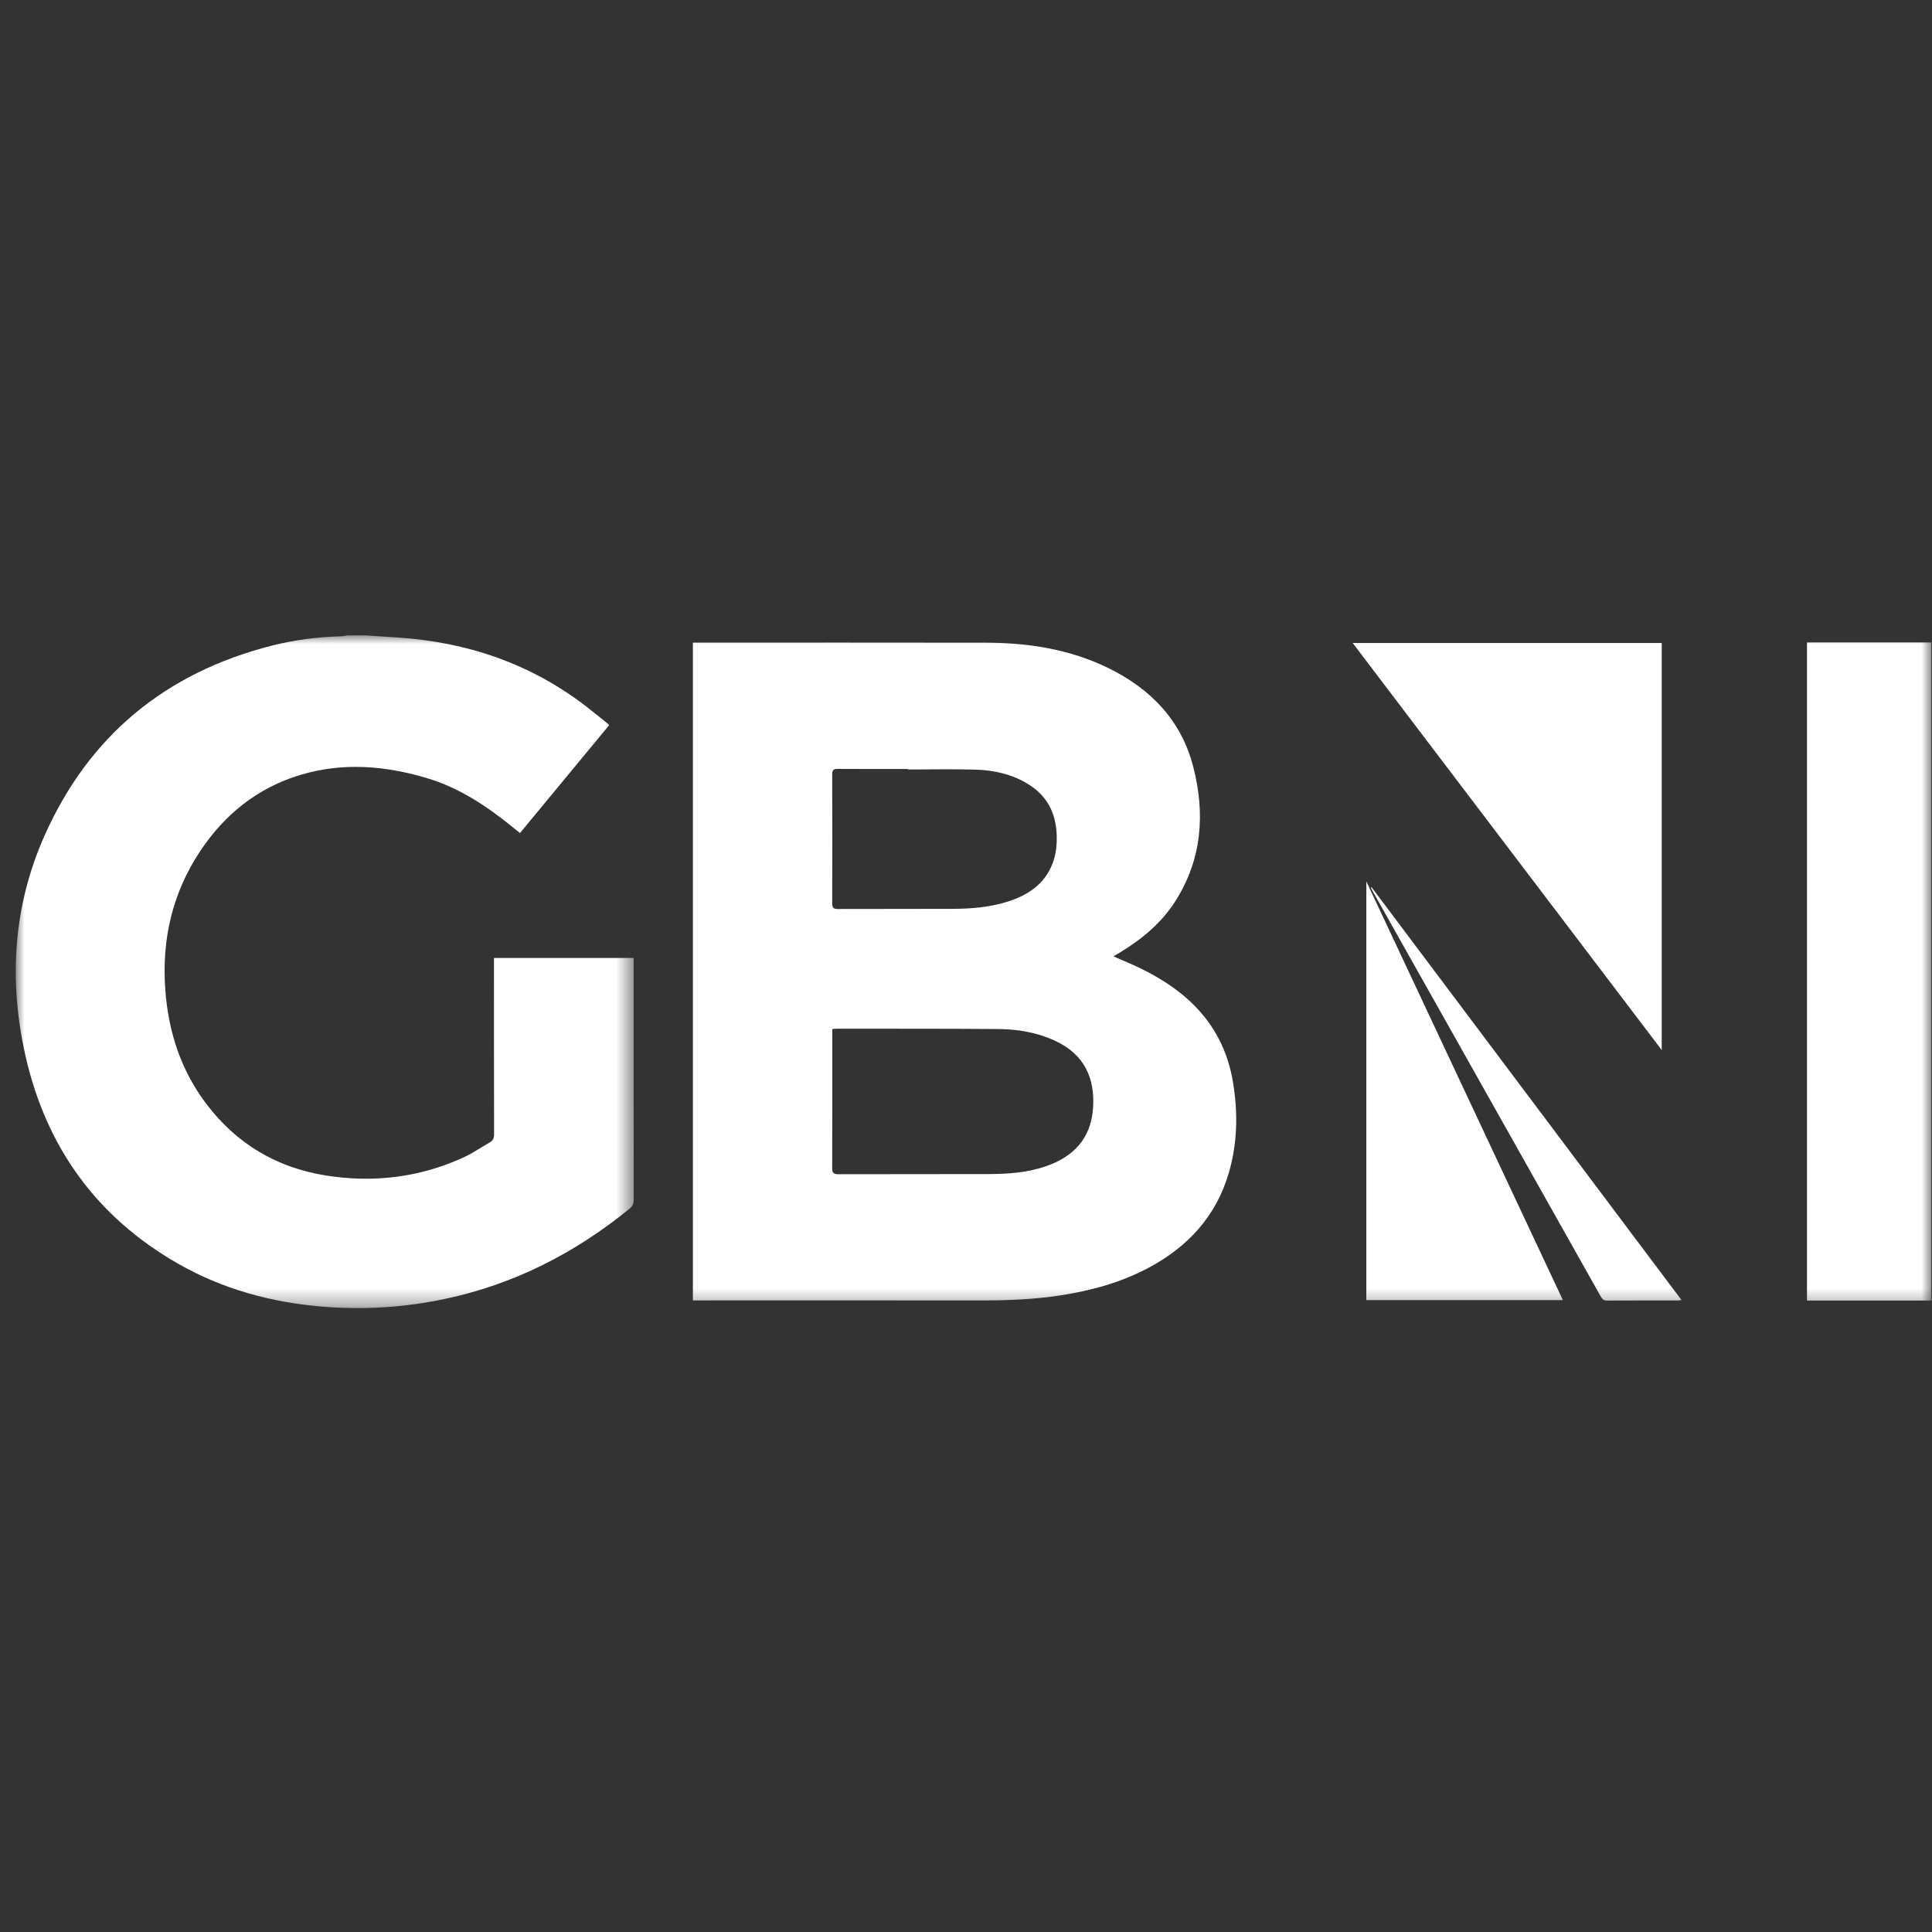
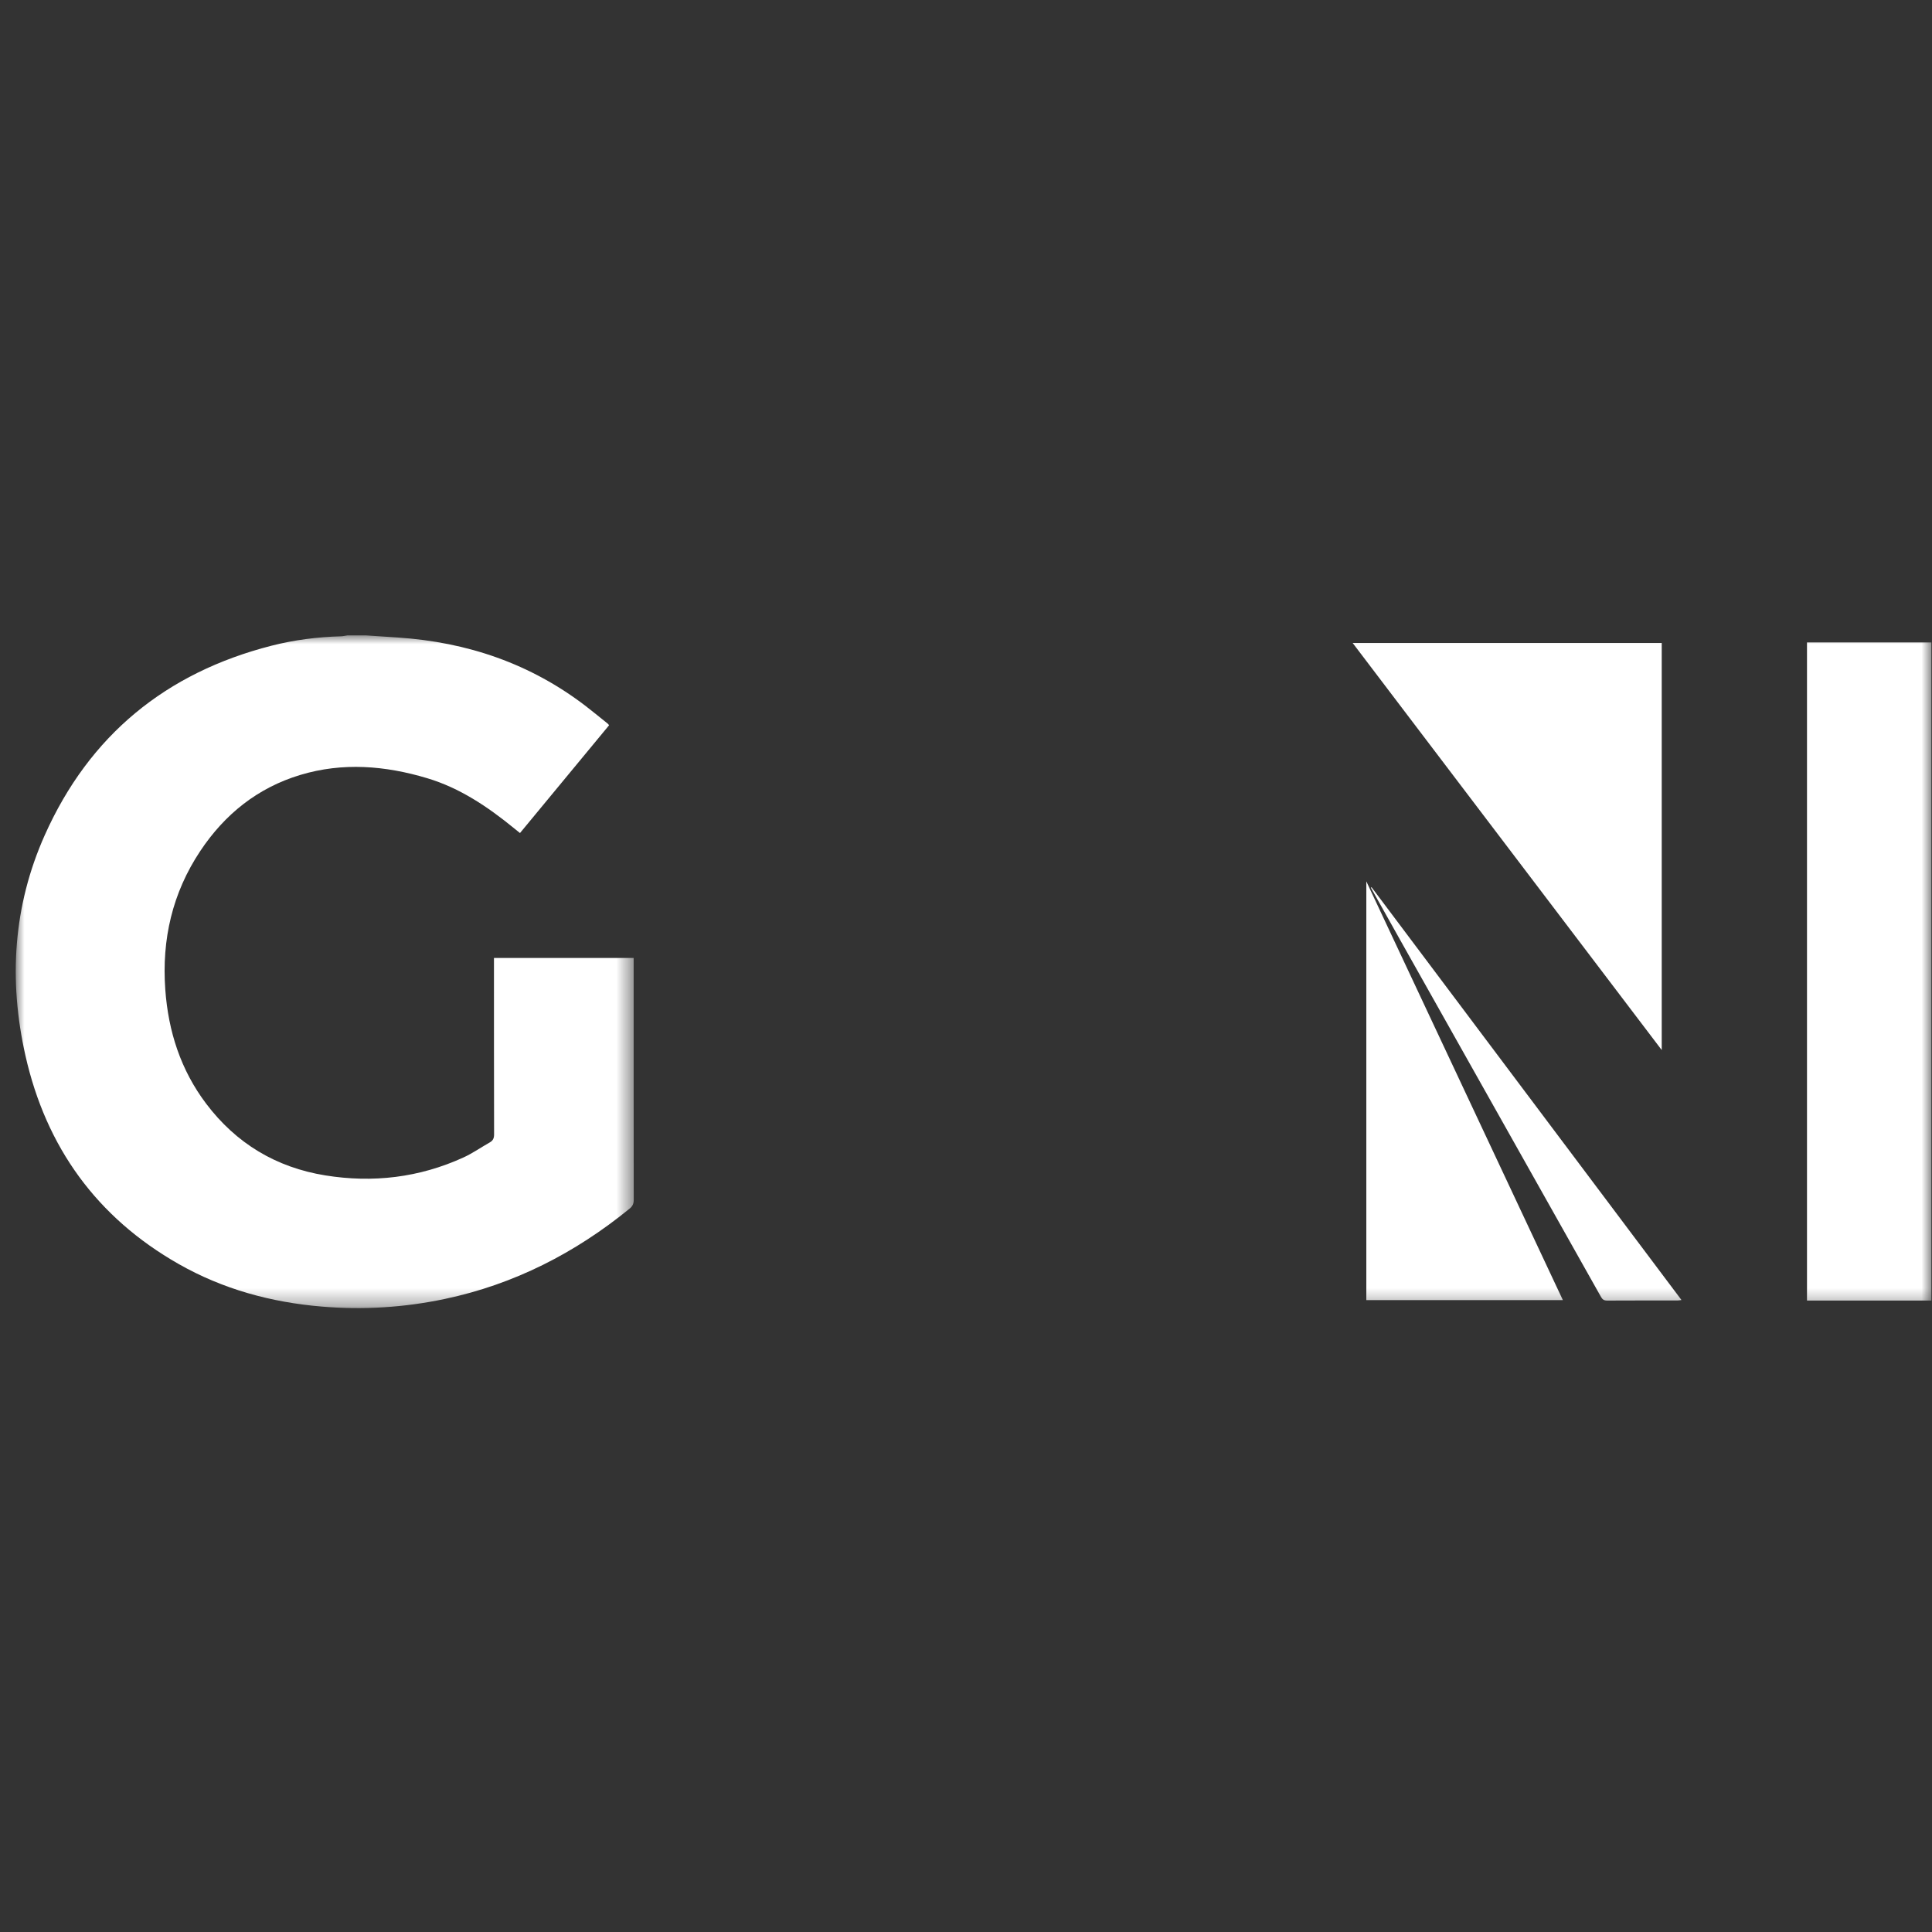
<svg xmlns="http://www.w3.org/2000/svg" xmlns:xlink="http://www.w3.org/1999/xlink" width="111px" height="111px" viewBox="0 0 111 111" version="1.1">
  <rect x="0" y="0" width="111" height="111" fill="#333333" stroke="none" />
  <title>Logo_GBNews</title>
  <defs>
    <polygon id="path-1" points="0 0 35.505 0 35.505 38.647 0 38.647" />
    <polygon id="path-3" points="0 38.647 110.059 38.647 110.059 0 0 0" />
  </defs>
  <g id="Vivid-Website-2024" stroke="none" stroke-width="1" fill="none" fill-rule="evenodd">
    <g id="Spec-Home-Desktop" transform="translate(-1169, -3199)">
      <g id="Section-Client-Logos" transform="translate(156, 3048)">
        <g id="Logo_GBNews" transform="translate(1013.905, 187.507)">
          <g id="Group-12" transform="translate(-0, 0)">
            <g id="Group-3" transform="translate(0, 0)">
              <mask id="mask-2" fill="white">
                <use xlink:href="#path-1" />
              </mask>
              <g id="Clip-2" />
              <path d="M20.136,0 C20.744,0.041 21.352,0.081 21.96,0.121 C25.944,0.387 29.577,1.621 32.767,4.075 C33.191,4.402 33.604,4.743 34.022,5.078 C34.043,5.095 34.058,5.121 34.089,5.161 C32.39,7.217 30.69,9.273 28.97,11.354 C28.841,11.251 28.724,11.157 28.608,11.062 C27.109,9.84 25.518,8.768 23.648,8.206 C21.236,7.482 18.792,7.278 16.346,8.016 C13.9,8.755 12.008,10.271 10.599,12.39 C8.997,14.798 8.384,17.465 8.591,20.342 C8.764,22.75 9.477,24.963 10.936,26.898 C12.664,29.19 14.964,30.567 17.781,31.023 C20.52,31.466 23.184,31.153 25.723,29.993 C26.249,29.752 26.731,29.412 27.237,29.127 C27.428,29.019 27.483,28.875 27.482,28.658 C27.474,25.416 27.476,22.174 27.475,18.932 C27.475,18.808 27.475,18.684 27.475,18.531 L35.501,18.531 L35.501,18.873 C35.501,23.391 35.499,27.909 35.505,32.426 C35.505,32.648 35.441,32.792 35.267,32.934 C32.133,35.488 28.629,37.28 24.666,38.119 C22.326,38.615 19.963,38.761 17.577,38.56 C14.668,38.315 11.905,37.563 9.36,36.115 C4.659,33.44 1.742,29.405 0.556,24.138 C-0.417,19.814 -0.153,15.548 1.666,11.476 C4.23,5.734 8.631,2.142 14.691,0.592 C15.997,0.258 17.332,0.088 18.681,0.051 C18.804,0.048 18.925,0.018 19.047,0 L20.136,0 Z" id="Fill-1" fill="#FFFFFF" mask="url(#mask-2)" />
            </g>
            <mask id="mask-4" fill="white">
              <use xlink:href="#path-3" />
            </mask>
            <g id="Clip-5" />
            <polygon id="Fill-4" fill="#FFFFFF" mask="url(#mask-4)" points="102.913 38.214 110.059 38.214 110.059 0.403 102.913 0.403" />
-             <path d="M55.701,0.417 C58.139,0.421 60.516,0.78 62.736,1.857 C65.173,3.041 66.95,4.848 67.645,7.526 C68.348,10.235 68.159,12.871 66.607,15.293 C65.822,16.519 64.729,17.426 63.5,18.179 C63.372,18.257 63.243,18.336 63.07,18.441 C63.434,18.598 63.754,18.733 64.071,18.874 C65.354,19.444 66.553,20.144 67.574,21.125 C68.875,22.376 69.644,23.907 69.937,25.682 C70.227,27.445 70.193,29.199 69.682,30.92 C68.953,33.373 67.358,35.105 65.145,36.299 C63.539,37.166 61.807,37.642 60.014,37.918 C58.5,38.152 56.976,38.209 55.446,38.207 C50.059,38.201 44.672,38.205 39.285,38.205 L38.904,38.205 L38.904,0.414 L39.225,0.414 C44.717,0.414 50.209,0.406 55.701,0.417 Z M46.913,22.613 L46.913,22.954 C46.913,25.504 46.917,28.054 46.907,30.604 C46.906,30.885 46.991,30.957 47.264,30.956 C50.137,30.947 53.011,30.956 55.885,30.947 C56.994,30.943 58.097,30.871 59.161,30.508 C60.773,29.956 61.781,28.906 61.896,27.135 C62.005,25.44 61.401,24.073 59.722,23.294 C58.691,22.815 57.59,22.624 56.469,22.615 C53.376,22.59 50.282,22.599 47.189,22.596 C47.114,22.596 47.038,22.605 46.913,22.613 Z M47.221,7.669 C46.99,7.668 46.908,7.73 46.908,7.974 C46.916,10.448 46.917,12.922 46.908,15.395 C46.907,15.649 46.984,15.719 47.234,15.718 L50.543,15.714 L53.851,15.709 C54.941,15.704 56.024,15.614 57.069,15.268 C58.183,14.898 59.096,14.288 59.552,13.144 C59.776,12.583 59.83,11.993 59.803,11.394 C59.746,10.169 59.231,9.205 58.181,8.553 C57.255,7.977 56.222,7.744 55.155,7.712 C54.831,7.702 54.506,7.696 54.182,7.694 L53.208,7.692 L52.234,7.698 L51.26,7.702 L51.26,7.674 L49.241,7.675 L47.221,7.669 Z" id="Combined-Shape" fill="#FFFFFF" mask="url(#mask-4)" />
            <path d="M76.809,0.433 L94.567,0.433 L94.567,23.822 C88.635,16.009 82.742,8.247 76.809,0.433" id="Fill-7" fill="#FFFFFF" mask="url(#mask-4)" />
            <path d="M77.595,14.13 C81.369,22.171 85.121,30.166 88.888,38.19 L77.595,38.19 L77.595,14.13 Z" id="Fill-8" fill="#FFFFFF" mask="url(#mask-4)" />
-             <path d="M77.897,14.469 C83.824,22.363 89.751,30.258 95.702,38.184 C95.604,38.195 95.536,38.21 95.468,38.21 C94.121,38.211 92.775,38.207 91.429,38.215 C91.25,38.216 91.16,38.152 91.075,38 C86.703,30.227 82.327,22.456 77.952,14.684 C77.917,14.622 77.888,14.557 77.856,14.493 C77.87,14.485 77.883,14.477 77.897,14.469" id="Fill-9" fill="#FFFFFF" mask="url(#mask-4)" />
+             <path d="M77.897,14.469 C83.824,22.363 89.751,30.258 95.702,38.184 C95.604,38.195 95.536,38.21 95.468,38.21 C94.121,38.211 92.775,38.207 91.429,38.215 C91.25,38.216 91.16,38.152 91.075,38 C77.917,14.622 77.888,14.557 77.856,14.493 C77.87,14.485 77.883,14.477 77.897,14.469" id="Fill-9" fill="#FFFFFF" mask="url(#mask-4)" />
          </g>
        </g>
      </g>
    </g>
    <g id="V-Truck-Artwork-Jura-2-outline" />
  </g>
</svg>